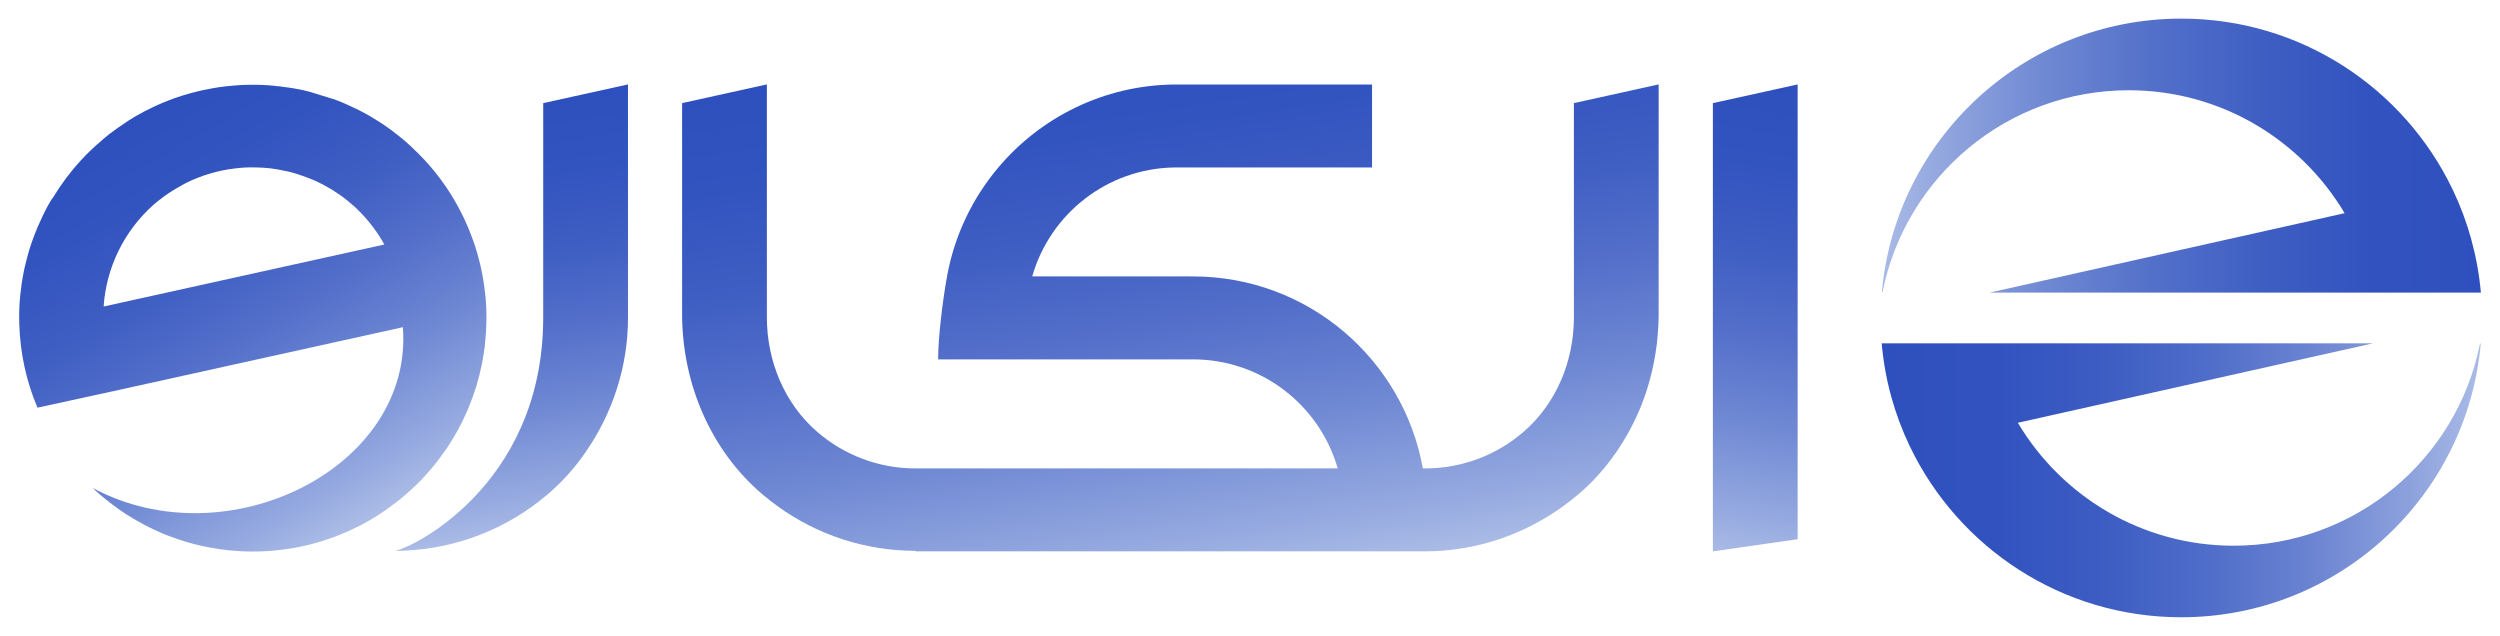
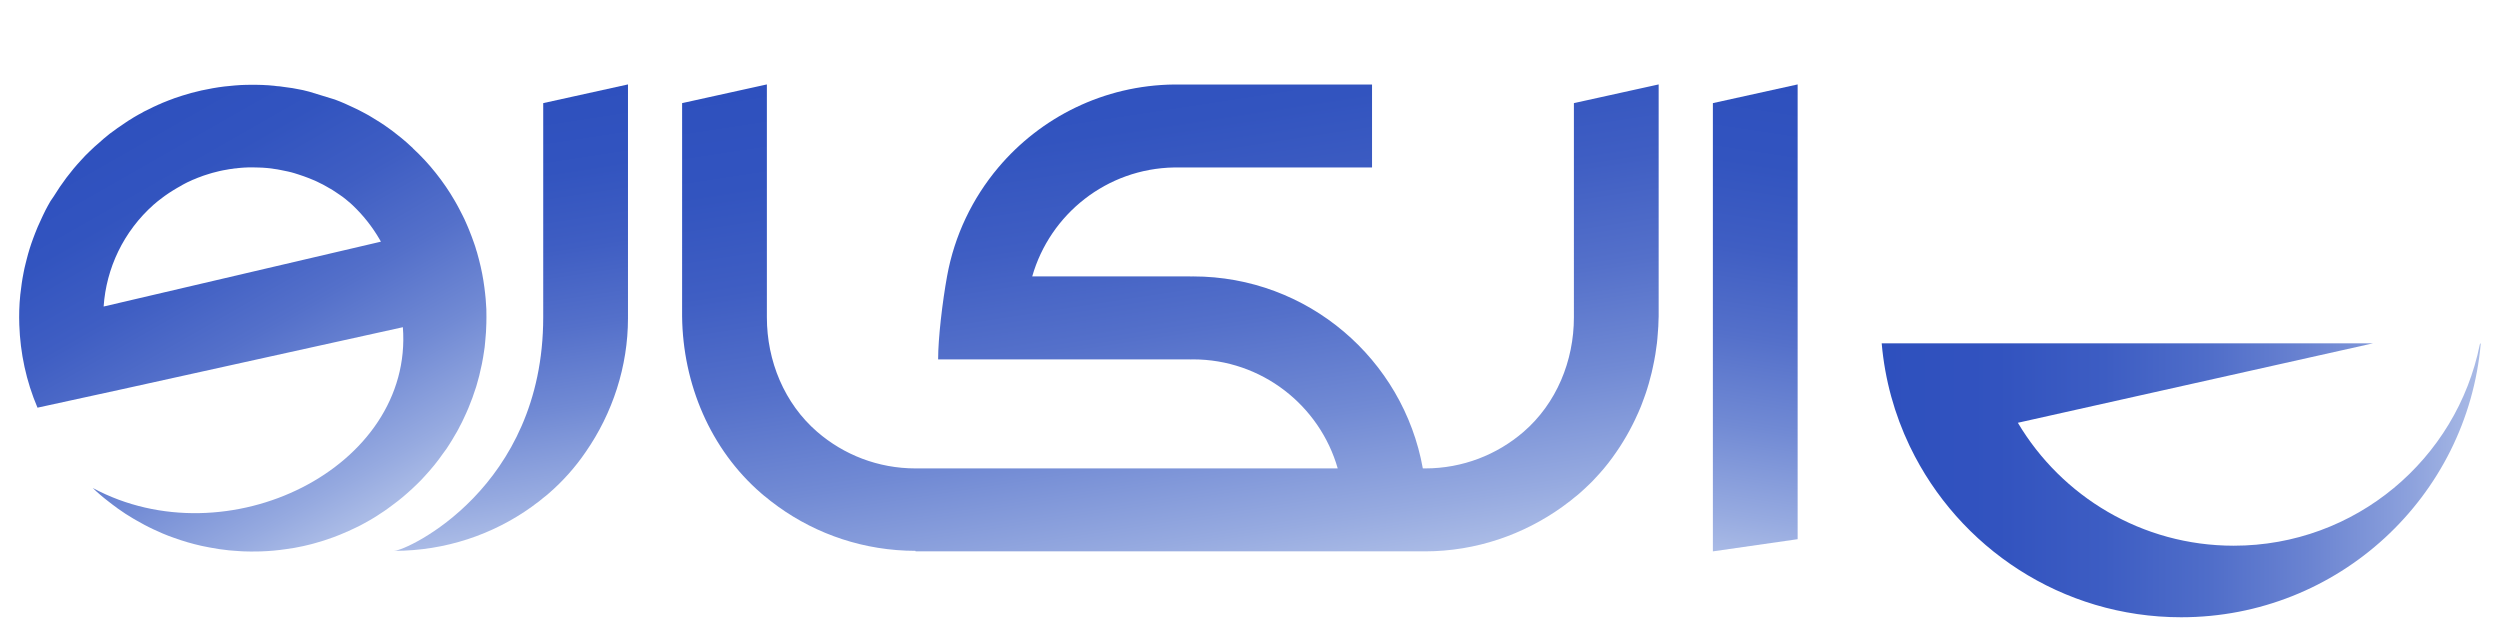
<svg xmlns="http://www.w3.org/2000/svg" version="1.1" id="Layer_2" x="0px" y="0px" viewBox="0 0 291.41 74.12" enable-background="new 0 0 291.41 74.12" xml:space="preserve">
  <g>
    <g>
      <linearGradient id="SVGID_1_" gradientUnits="userSpaceOnUse" x1="219.343" y1="55.979" x2="289.169" y2="55.979">
        <stop offset="0" style="stop-color:#2E50BE" />
        <stop offset="0.194" style="stop-color:#3253BF" />
        <stop offset="0.372" style="stop-color:#3D5DC3" />
        <stop offset="0.544" style="stop-color:#4F6DC9" />
        <stop offset="0.711" style="stop-color:#6A83D1" />
        <stop offset="0.875" style="stop-color:#8BA0DC" />
        <stop offset="1" style="stop-color:#AABBE6" />
      </linearGradient>
      <path fill="url(#SVGID_1_)" d="M289.17,40.01c-1.57,17.9-16.6,31.94-34.92,31.94c-13.92,0-25.94-8.11-31.6-19.86    c-0.02-0.04-0.04-0.08-0.06-0.12c-1.75-3.67-2.88-7.69-3.25-11.93c0-0.01,0-0.02,0-0.02h57.27l-41.4,9.26    c5.1,8.58,14.46,14.33,25.16,14.33c14.18,0,26-10.08,28.69-23.47c0.03-0.04,0.05-0.08,0.08-0.12H289.17z" />
      <linearGradient id="SVGID_00000014595141610725311390000010894136304829192101_" gradientUnits="userSpaceOnUse" x1="219.339" y1="18.138" x2="289.165" y2="18.138">
        <stop offset="0" style="stop-color:#AABBE6" />
        <stop offset="0.106" style="stop-color:#91A5DE" />
        <stop offset="0.282" style="stop-color:#6D87D2" />
        <stop offset="0.46" style="stop-color:#526FC9" />
        <stop offset="0.639" style="stop-color:#3E5EC3" />
        <stop offset="0.818" style="stop-color:#3253BF" />
        <stop offset="1" style="stop-color:#2E50BE" />
      </linearGradient>
-       <path fill="url(#SVGID_00000014595141610725311390000010894136304829192101_)" d="M289.17,34.11h-12.33l-44.94,0l41.4-9.26    c-5.1-8.58-14.46-14.33-25.16-14.33c-14.18,0-26,10.08-28.69,23.47c-0.03,0.04-0.05,0.08-0.08,0.12h-0.02    c1.57-17.9,16.6-31.94,34.92-31.94c13.92,0,25.94,8.11,31.59,19.86c0.02,0.05,0.05,0.09,0.07,0.14c1.74,3.66,2.87,7.68,3.25,11.91    C289.17,34.09,289.17,34.1,289.17,34.11z" />
    </g>
    <g>
      <linearGradient id="SVGID_00000160869306604866184800000006874310009135566482_" gradientUnits="userSpaceOnUse" x1="-1134.787" y1="471.408" x2="-1143.044" y2="417.602" gradientTransform="matrix(-0.783 0.622 0.622 0.783 -1138.809 397.02)">
        <stop offset="0" style="stop-color:#AABBE6" />
        <stop offset="0.087" style="stop-color:#96AAE0" />
        <stop offset="0.274" style="stop-color:#718AD4" />
        <stop offset="0.461" style="stop-color:#5470CA" />
        <stop offset="0.645" style="stop-color:#3F5EC3" />
        <stop offset="0.826" style="stop-color:#3254BF" />
        <stop offset="1" style="stop-color:#2E50BE" />
      </linearGradient>
-       <path fill="url(#SVGID_00000160869306604866184800000006874310009135566482_)" d="M10.81,56.88c0.43,0.43,1.22,1.11,1.88,1.61    c0.31,0.25,0.63,0.48,0.96,0.72c0.01,0.01,0.02,0.01,0.03,0.03c0.32,0.22,0.63,0.43,0.95,0.65c0.05,0.03,0.09,0.05,0.13,0.08    c0.25,0.16,0.5,0.31,0.76,0.47c0.16,0.1,0.32,0.19,0.49,0.28c0.24,0.14,0.49,0.28,0.74,0.41c0.03,0.02,0.05,0.03,0.09,0.05    c0.33,0.17,0.67,0.35,1.02,0.51c0.36,0.17,0.72,0.33,1.09,0.49c0.42,0.18,0.84,0.34,1.27,0.49c1.07,0.39,2.16,0.71,3.28,0.96    c0.31,0.06,0.6,0.13,0.9,0.18c0.76,0.15,1.52,0.26,2.29,0.34c0.21,0.02,0.43,0.04,0.64,0.05c0.23,0.02,0.48,0.04,0.71,0.05    c0.12,0.01,0.25,0.02,0.37,0.02c0.3,0.01,0.62,0.02,0.92,0.02c0.09,0,0.17,0.01,0.25-0.01c0.3,0.01,0.6,0,0.9-0.01    c0.96-0.03,1.91-0.12,2.86-0.26c0.67-0.09,1.33-0.2,1.99-0.35c0.2-0.04,0.4-0.09,0.59-0.14c0.28-0.06,0.56-0.14,0.84-0.22    c0.34-0.09,0.65-0.19,0.98-0.29c0.32-0.1,0.63-0.21,0.93-0.32c0.07-0.02,0.15-0.05,0.23-0.08c0.24-0.09,0.48-0.18,0.72-0.28    c0.28-0.11,0.56-0.23,0.84-0.36c0.04,0,0.07-0.02,0.1-0.04c0.32-0.14,0.64-0.29,0.96-0.45c0.16-0.07,0.32-0.15,0.47-0.23    c0.17-0.09,0.33-0.18,0.5-0.27c0.21-0.12,0.43-0.24,0.66-0.37c0.16-0.09,0.31-0.18,0.47-0.28c0.21-0.13,0.44-0.27,0.65-0.42    c0.34-0.21,0.67-0.44,1-0.68l0.09-0.07c0.12-0.08,0.23-0.16,0.34-0.25c0.23-0.16,0.46-0.34,0.69-0.52c0.38-0.3,0.75-0.6,1.1-0.92    c0.36-0.31,0.71-0.64,1.04-0.96c0.34-0.32,0.67-0.66,0.98-1.01c0.77-0.83,1.48-1.7,2.11-2.61c0.15-0.2,0.3-0.4,0.44-0.6    c0.22-0.34,0.44-0.67,0.64-1.01c0.2-0.33,0.39-0.65,0.57-0.97c0.11-0.2,0.22-0.39,0.31-0.59c0.18-0.32,0.34-0.64,0.49-0.98    c0.19-0.39,0.36-0.78,0.53-1.18c0.04-0.11,0.09-0.22,0.13-0.33c0.12-0.3,0.24-0.6,0.35-0.9c0.03-0.1,0.06-0.19,0.09-0.27    c0.12-0.32,0.22-0.65,0.33-0.97c0.03-0.12,0.07-0.23,0.1-0.35c0.09-0.33,0.18-0.66,0.27-0.98c0.01-0.06,0.03-0.12,0.04-0.19    c0.09-0.37,0.17-0.73,0.25-1.1c0.01-0.06,0.03-0.14,0.04-0.21c0.08-0.38,0.14-0.77,0.2-1.17c0.07-0.4,0.12-0.8,0.15-1.21    c0-0.04,0.01-0.07,0.01-0.11c0.07-0.7,0.12-1.4,0.13-2.09c0.01-0.23,0-0.48,0.01-0.71c0-0.31-0.01-0.62-0.01-0.93    c-0.02-0.4-0.05-0.8-0.08-1.21c-0.02-0.23-0.04-0.45-0.07-0.68c-0.02-0.22-0.05-0.45-0.08-0.66c-0.14-1.09-0.35-2.16-0.63-3.23    c-0.07-0.29-0.15-0.57-0.23-0.85c-0.02-0.07-0.04-0.15-0.07-0.21c-0.08-0.29-0.17-0.59-0.28-0.88c-0.17-0.5-0.36-0.99-0.56-1.49    c-0.06-0.13-0.12-0.28-0.17-0.41c-0.06-0.13-0.11-0.26-0.17-0.39c-0.13-0.31-0.28-0.63-0.44-0.94c-0.12-0.25-0.25-0.49-0.38-0.74    c-0.16-0.32-0.35-0.64-0.53-0.96c-0.64-1.11-1.38-2.19-2.2-3.22c-0.83-1.05-1.73-2.01-2.68-2.89l0.01-0.01    c-0.1-0.1-0.22-0.2-0.32-0.29c-0.16-0.14-0.31-0.28-0.46-0.42c-0.36-0.31-0.73-0.62-1.1-0.9c-0.32-0.26-0.65-0.51-0.98-0.74    c-0.33-0.24-0.67-0.47-1-0.68c-0.29-0.18-0.57-0.36-0.86-0.53c-0.14-0.09-0.29-0.17-0.43-0.26c-0.27-0.14-0.53-0.3-0.8-0.43    c-0.34-0.18-0.67-0.35-1.01-0.5l-1-0.46c-0.37-0.16-0.76-0.32-1.14-0.46l-2.97-0.91c-0.25-0.07-0.51-0.13-0.76-0.19l-0.47-0.09    c-0.24-0.05-0.49-0.1-0.74-0.14l-1.16-0.16c-0.22-0.04-0.43-0.06-0.65-0.07c-0.22-0.03-0.43-0.06-0.64-0.07    c-0.24-0.03-0.48-0.04-0.71-0.05c-0.06-0.01-0.12-0.01-0.18-0.01c-0.06,0-0.13-0.01-0.2-0.01c-0.29-0.01-0.57-0.02-0.86-0.02    c-0.33,0-0.66,0-1,0.01c-0.44,0.01-0.87,0.03-1.31,0.07c-0.41,0.03-0.83,0.07-1.23,0.12c-0.9,0.11-1.78,0.27-2.66,0.46    c-0.41,0.1-0.82,0.19-1.22,0.3c-0.35,0.1-0.7,0.2-1.04,0.31c-0.3,0.09-0.59,0.19-0.88,0.29c-0.11,0.04-0.21,0.08-0.31,0.12    c-0.27,0.1-0.53,0.19-0.78,0.3c-0.22,0.08-0.43,0.17-0.63,0.27c-0.11,0.04-0.22,0.08-0.32,0.14c-0.28,0.12-0.54,0.24-0.8,0.38    c-0.2,0.09-0.4,0.19-0.6,0.29c-0.13,0.06-0.25,0.13-0.37,0.21c-0.25,0.12-0.49,0.26-0.73,0.4c-0.17,0.09-0.33,0.2-0.49,0.3    c-0.22,0.12-0.42,0.26-0.63,0.4c-0.34,0.22-0.68,0.45-1,0.68c-0.08,0.05-0.16,0.12-0.24,0.18c-0.22,0.15-0.43,0.31-0.65,0.47    l-0.23,0.19c-0.33,0.26-0.65,0.53-0.95,0.81c-0.41,0.34-0.8,0.7-1.18,1.07c-0.34,0.32-0.67,0.66-0.97,1    c-1.23,1.32-2.3,2.76-3.22,4.26C5.99,23.25,5.77,23.62,5.57,24c-0.19,0.34-0.36,0.68-0.53,1.04c-0.03,0.06-0.06,0.13-0.09,0.19    c-0.18,0.37-0.35,0.75-0.52,1.14c-0.01,0.01-0.01,0.02-0.01,0.02c-0.03,0.06-0.05,0.13-0.08,0.19c-0.09,0.21-0.17,0.41-0.25,0.62    c-0.08,0.19-0.15,0.37-0.22,0.58c-0.3,0.8-0.55,1.61-0.76,2.44c-0.06,0.2-0.1,0.4-0.15,0.6c-0.07,0.28-0.14,0.57-0.19,0.85    c-0.01,0.06-0.03,0.14-0.04,0.21c-0.08,0.38-0.14,0.77-0.2,1.17c-0.06,0.42-0.11,0.84-0.16,1.26l-0.01,0.06c0,0.01,0,0.03,0,0.04    l0,0c-0.12,1.15-0.15,2.3-0.11,3.46c0.11,3.28,0.8,6.55,2.12,9.65l9.81-2.14l32.78-7.24C48.22,54.55,26.45,65.3,10.81,56.88z     M12.08,35.73c0.3-4.44,2.3-8.75,5.86-11.9l0.08-0.06c0.17-0.16,0.35-0.3,0.53-0.44c0.12-0.09,0.25-0.18,0.37-0.28l0.01-0.01    c0.1-0.08,0.2-0.16,0.31-0.23c0.16-0.12,0.32-0.22,0.48-0.33c0.15-0.1,0.29-0.19,0.44-0.28c0.33-0.21,0.66-0.39,1-0.58    c0.04-0.02,0.08-0.05,0.11-0.07c0.1-0.05,0.19-0.1,0.28-0.15c0.2-0.11,0.39-0.2,0.6-0.29c0.19-0.1,0.39-0.18,0.6-0.26    c0.2-0.09,0.4-0.17,0.61-0.24c0.2-0.08,0.41-0.16,0.62-0.22c0.12-0.04,0.24-0.08,0.38-0.12c0.13-0.04,0.27-0.08,0.4-0.12    c0.28-0.08,0.55-0.14,0.83-0.21c0.27-0.06,0.55-0.12,0.83-0.16c0.22-0.05,0.44-0.08,0.65-0.1c0.16-0.04,0.33-0.05,0.5-0.06    c0.04,0,0.08-0.01,0.12-0.02c0.14-0.02,0.27-0.03,0.42-0.04c0.14-0.02,0.28-0.02,0.42-0.03c0.03,0,0.06-0.01,0.09,0    c0.22-0.02,0.43-0.02,0.64-0.02c0.04,0,0.08,0,0.11,0c0.14,0,0.28,0,0.43,0.01c0.14,0,0.28,0,0.42,0.01    c0.28,0,0.56,0.03,0.85,0.05l0.01,0c0.13,0.01,0.27,0.03,0.4,0.04c0.08,0.02,0.15,0.02,0.24,0.03c0.06,0.01,0.12,0.02,0.17,0.03    c0.14,0.02,0.28,0.05,0.42,0.06c0.13,0.02,0.28,0.05,0.42,0.08c0.27,0.05,0.55,0.11,0.83,0.17c0.12,0.03,0.26,0.06,0.38,0.09    c0.11,0.03,0.21,0.06,0.32,0.09c0.03,0.01,0.07,0.02,0.1,0.03c0.16,0.04,0.32,0.09,0.47,0.15c0.2,0.06,0.39,0.12,0.59,0.2    c0.2,0.07,0.4,0.15,0.59,0.22c0.19,0.08,0.39,0.17,0.58,0.24c0.03,0.01,0.06,0.03,0.1,0.04c0.09,0.05,0.19,0.09,0.28,0.13    c0.14,0.07,0.29,0.14,0.44,0.22c0.07,0.03,0.15,0.07,0.23,0.11c0.09,0.05,0.16,0.09,0.25,0.14c0.12,0.07,0.25,0.14,0.37,0.21    c0.03,0.02,0.05,0.03,0.08,0.05c0.15,0.07,0.28,0.16,0.42,0.24l0.5,0.33c0.11,0.07,0.21,0.14,0.31,0.21    c0.24,0.16,0.48,0.33,0.71,0.52c0.14,0.1,0.27,0.22,0.4,0.33c0.11,0.09,0.21,0.17,0.32,0.27c0.18,0.14,0.34,0.29,0.5,0.44    c0.61,0.58,1.18,1.2,1.71,1.87c0.53,0.67,1,1.36,1.42,2.08c0.05,0.1,0.12,0.2,0.17,0.3L12.08,35.73z" />
+       <path fill="url(#SVGID_00000160869306604866184800000006874310009135566482_)" d="M10.81,56.88c0.43,0.43,1.22,1.11,1.88,1.61    c0.31,0.25,0.63,0.48,0.96,0.72c0.01,0.01,0.02,0.01,0.03,0.03c0.32,0.22,0.63,0.43,0.95,0.65c0.05,0.03,0.09,0.05,0.13,0.08    c0.25,0.16,0.5,0.31,0.76,0.47c0.16,0.1,0.32,0.19,0.49,0.28c0.24,0.14,0.49,0.28,0.74,0.41c0.03,0.02,0.05,0.03,0.09,0.05    c0.33,0.17,0.67,0.35,1.02,0.51c0.36,0.17,0.72,0.33,1.09,0.49c0.42,0.18,0.84,0.34,1.27,0.49c1.07,0.39,2.16,0.71,3.28,0.96    c0.31,0.06,0.6,0.13,0.9,0.18c0.76,0.15,1.52,0.26,2.29,0.34c0.21,0.02,0.43,0.04,0.64,0.05c0.23,0.02,0.48,0.04,0.71,0.05    c0.12,0.01,0.25,0.02,0.37,0.02c0.3,0.01,0.62,0.02,0.92,0.02c0.09,0,0.17,0.01,0.25-0.01c0.3,0.01,0.6,0,0.9-0.01    c0.96-0.03,1.91-0.12,2.86-0.26c0.67-0.09,1.33-0.2,1.99-0.35c0.2-0.04,0.4-0.09,0.59-0.14c0.28-0.06,0.56-0.14,0.84-0.22    c0.34-0.09,0.65-0.19,0.98-0.29c0.32-0.1,0.63-0.21,0.93-0.32c0.07-0.02,0.15-0.05,0.23-0.08c0.24-0.09,0.48-0.18,0.72-0.28    c0.28-0.11,0.56-0.23,0.84-0.36c0.04,0,0.07-0.02,0.1-0.04c0.32-0.14,0.64-0.29,0.96-0.45c0.16-0.07,0.32-0.15,0.47-0.23    c0.17-0.09,0.33-0.18,0.5-0.27c0.21-0.12,0.43-0.24,0.66-0.37c0.16-0.09,0.31-0.18,0.47-0.28c0.21-0.13,0.44-0.27,0.65-0.42    c0.34-0.21,0.67-0.44,1-0.68l0.09-0.07c0.12-0.08,0.23-0.16,0.34-0.25c0.23-0.16,0.46-0.34,0.69-0.52c0.38-0.3,0.75-0.6,1.1-0.92    c0.36-0.31,0.71-0.64,1.04-0.96c0.34-0.32,0.67-0.66,0.98-1.01c0.77-0.83,1.48-1.7,2.11-2.61c0.15-0.2,0.3-0.4,0.44-0.6    c0.22-0.34,0.44-0.67,0.64-1.01c0.2-0.33,0.39-0.65,0.57-0.97c0.11-0.2,0.22-0.39,0.31-0.59c0.18-0.32,0.34-0.64,0.49-0.98    c0.19-0.39,0.36-0.78,0.53-1.18c0.04-0.11,0.09-0.22,0.13-0.33c0.12-0.3,0.24-0.6,0.35-0.9c0.03-0.1,0.06-0.19,0.09-0.27    c0.12-0.32,0.22-0.65,0.33-0.97c0.03-0.12,0.07-0.23,0.1-0.35c0.09-0.33,0.18-0.66,0.27-0.98c0.01-0.06,0.03-0.12,0.04-0.19    c0.09-0.37,0.17-0.73,0.25-1.1c0.01-0.06,0.03-0.14,0.04-0.21c0.08-0.38,0.14-0.77,0.2-1.17c0.07-0.4,0.12-0.8,0.15-1.21    c0-0.04,0.01-0.07,0.01-0.11c0.07-0.7,0.12-1.4,0.13-2.09c0.01-0.23,0-0.48,0.01-0.71c0-0.31-0.01-0.62-0.01-0.93    c-0.02-0.4-0.05-0.8-0.08-1.21c-0.02-0.23-0.04-0.45-0.07-0.68c-0.02-0.22-0.05-0.45-0.08-0.66c-0.14-1.09-0.35-2.16-0.63-3.23    c-0.07-0.29-0.15-0.57-0.23-0.85c-0.02-0.07-0.04-0.15-0.07-0.21c-0.08-0.29-0.17-0.59-0.28-0.88c-0.17-0.5-0.36-0.99-0.56-1.49    c-0.06-0.13-0.12-0.28-0.17-0.41c-0.06-0.13-0.11-0.26-0.17-0.39c-0.13-0.31-0.28-0.63-0.44-0.94c-0.12-0.25-0.25-0.49-0.38-0.74    c-0.16-0.32-0.35-0.64-0.53-0.96c-0.64-1.11-1.38-2.19-2.2-3.22c-0.83-1.05-1.73-2.01-2.68-2.89l0.01-0.01    c-0.1-0.1-0.22-0.2-0.32-0.29c-0.16-0.14-0.31-0.28-0.46-0.42c-0.36-0.31-0.73-0.62-1.1-0.9c-0.32-0.26-0.65-0.51-0.98-0.74    c-0.33-0.24-0.67-0.47-1-0.68c-0.29-0.18-0.57-0.36-0.86-0.53c-0.14-0.09-0.29-0.17-0.43-0.26c-0.27-0.14-0.53-0.3-0.8-0.43    c-0.34-0.18-0.67-0.35-1.01-0.5l-1-0.46c-0.37-0.16-0.76-0.32-1.14-0.46l-2.97-0.91c-0.25-0.07-0.51-0.13-0.76-0.19l-0.47-0.09    c-0.24-0.05-0.49-0.1-0.74-0.14l-1.16-0.16c-0.22-0.04-0.43-0.06-0.65-0.07c-0.22-0.03-0.43-0.06-0.64-0.07    c-0.24-0.03-0.48-0.04-0.71-0.05c-0.06-0.01-0.12-0.01-0.18-0.01c-0.06,0-0.13-0.01-0.2-0.01c-0.29-0.01-0.57-0.02-0.86-0.02    c-0.33,0-0.66,0-1,0.01c-0.44,0.01-0.87,0.03-1.31,0.07c-0.41,0.03-0.83,0.07-1.23,0.12c-0.9,0.11-1.78,0.27-2.66,0.46    c-0.41,0.1-0.82,0.19-1.22,0.3c-0.35,0.1-0.7,0.2-1.04,0.31c-0.3,0.09-0.59,0.19-0.88,0.29c-0.11,0.04-0.21,0.08-0.31,0.12    c-0.27,0.1-0.53,0.19-0.78,0.3c-0.22,0.08-0.43,0.17-0.63,0.27c-0.11,0.04-0.22,0.08-0.32,0.14c-0.28,0.12-0.54,0.24-0.8,0.38    c-0.2,0.09-0.4,0.19-0.6,0.29c-0.13,0.06-0.25,0.13-0.37,0.21c-0.25,0.12-0.49,0.26-0.73,0.4c-0.17,0.09-0.33,0.2-0.49,0.3    c-0.22,0.12-0.42,0.26-0.63,0.4c-0.34,0.22-0.68,0.45-1,0.68c-0.08,0.05-0.16,0.12-0.24,0.18c-0.22,0.15-0.43,0.31-0.65,0.47    l-0.23,0.19c-0.33,0.26-0.65,0.53-0.95,0.81c-0.41,0.34-0.8,0.7-1.18,1.07c-0.34,0.32-0.67,0.66-0.97,1    c-1.23,1.32-2.3,2.76-3.22,4.26C5.99,23.25,5.77,23.62,5.57,24c-0.19,0.34-0.36,0.68-0.53,1.04c-0.03,0.06-0.06,0.13-0.09,0.19    c-0.18,0.37-0.35,0.75-0.52,1.14c-0.01,0.01-0.01,0.02-0.01,0.02c-0.03,0.06-0.05,0.13-0.08,0.19c-0.09,0.21-0.17,0.41-0.25,0.62    c-0.08,0.19-0.15,0.37-0.22,0.58c-0.3,0.8-0.55,1.61-0.76,2.44c-0.06,0.2-0.1,0.4-0.15,0.6c-0.07,0.28-0.14,0.57-0.19,0.85    c-0.01,0.06-0.03,0.14-0.04,0.21c-0.08,0.38-0.14,0.77-0.2,1.17c-0.06,0.42-0.11,0.84-0.16,1.26l-0.01,0.06c0,0.01,0,0.03,0,0.04    l0,0c-0.12,1.15-0.15,2.3-0.11,3.46c0.11,3.28,0.8,6.55,2.12,9.65l9.81-2.14l32.78-7.24C48.22,54.55,26.45,65.3,10.81,56.88z     M12.08,35.73c0.3-4.44,2.3-8.75,5.86-11.9l0.08-0.06c0.17-0.16,0.35-0.3,0.53-0.44c0.12-0.09,0.25-0.18,0.37-0.28l0.01-0.01    c0.1-0.08,0.2-0.16,0.31-0.23c0.16-0.12,0.32-0.22,0.48-0.33c0.15-0.1,0.29-0.19,0.44-0.28c0.33-0.21,0.66-0.39,1-0.58    c0.04-0.02,0.08-0.05,0.11-0.07c0.1-0.05,0.19-0.1,0.28-0.15c0.2-0.11,0.39-0.2,0.6-0.29c0.19-0.1,0.39-0.18,0.6-0.26    c0.2-0.09,0.4-0.17,0.61-0.24c0.2-0.08,0.41-0.16,0.62-0.22c0.12-0.04,0.24-0.08,0.38-0.12c0.13-0.04,0.27-0.08,0.4-0.12    c0.28-0.08,0.55-0.14,0.83-0.21c0.27-0.06,0.55-0.12,0.83-0.16c0.22-0.05,0.44-0.08,0.65-0.1c0.16-0.04,0.33-0.05,0.5-0.06    c0.04,0,0.08-0.01,0.12-0.02c0.14-0.02,0.27-0.03,0.42-0.04c0.14-0.02,0.28-0.02,0.42-0.03c0.03,0,0.06-0.01,0.09,0    c0.22-0.02,0.43-0.02,0.64-0.02c0.04,0,0.08,0,0.11,0c0.14,0,0.28,0,0.43,0.01c0.14,0,0.28,0,0.42,0.01    c0.28,0,0.56,0.03,0.85,0.05l0.01,0c0.13,0.01,0.27,0.03,0.4,0.04c0.08,0.02,0.15,0.02,0.24,0.03c0.06,0.01,0.12,0.02,0.17,0.03    c0.14,0.02,0.28,0.05,0.42,0.06c0.13,0.02,0.28,0.05,0.42,0.08c0.27,0.05,0.55,0.11,0.83,0.17c0.12,0.03,0.26,0.06,0.38,0.09    c0.11,0.03,0.21,0.06,0.32,0.09c0.03,0.01,0.07,0.02,0.1,0.03c0.16,0.04,0.32,0.09,0.47,0.15c0.2,0.06,0.39,0.12,0.59,0.2    c0.2,0.07,0.4,0.15,0.59,0.22c0.19,0.08,0.39,0.17,0.58,0.24c0.03,0.01,0.06,0.03,0.1,0.04c0.09,0.05,0.19,0.09,0.28,0.13    c0.14,0.07,0.29,0.14,0.44,0.22c0.07,0.03,0.15,0.07,0.23,0.11c0.09,0.05,0.16,0.09,0.25,0.14c0.12,0.07,0.25,0.14,0.37,0.21    c0.03,0.02,0.05,0.03,0.08,0.05c0.15,0.07,0.28,0.16,0.42,0.24l0.5,0.33c0.11,0.07,0.21,0.14,0.31,0.21    c0.24,0.16,0.48,0.33,0.71,0.52c0.11,0.09,0.21,0.17,0.32,0.27c0.18,0.14,0.34,0.29,0.5,0.44    c0.61,0.58,1.18,1.2,1.71,1.87c0.53,0.67,1,1.36,1.42,2.08c0.05,0.1,0.12,0.2,0.17,0.3L12.08,35.73z" />
      <linearGradient id="SVGID_00000170246616487729159210000009815044727652730814_" gradientUnits="userSpaceOnUse" x1="3759.097" y1="64.605" x2="3750.683" y2="9.774" gradientTransform="matrix(-1 0 0 1 3959.528 0)">
        <stop offset="0" style="stop-color:#AABBE6" />
        <stop offset="0.087" style="stop-color:#96AAE0" />
        <stop offset="0.274" style="stop-color:#718AD4" />
        <stop offset="0.461" style="stop-color:#5470CA" />
        <stop offset="0.645" style="stop-color:#3F5EC3" />
        <stop offset="0.826" style="stop-color:#3254BF" />
        <stop offset="1" style="stop-color:#2E50BE" />
      </linearGradient>
      <polygon fill="url(#SVGID_00000170246616487729159210000009815044727652730814_)" points="199.66,12.02 199.66,64.27     209.54,62.85 209.54,9.84   " />
      <linearGradient id="SVGID_00000092432765969212215100000007148030500982041000_" gradientUnits="userSpaceOnUse" x1="63.397" y1="61.86" x2="55.823" y2="12.509">
        <stop offset="0" style="stop-color:#AABBE6" />
        <stop offset="0.087" style="stop-color:#96AAE0" />
        <stop offset="0.274" style="stop-color:#718AD4" />
        <stop offset="0.461" style="stop-color:#5470CA" />
        <stop offset="0.645" style="stop-color:#3F5EC3" />
        <stop offset="0.826" style="stop-color:#3254BF" />
        <stop offset="1" style="stop-color:#2E50BE" />
      </linearGradient>
      <path fill="url(#SVGID_00000092432765969212215100000007148030500982041000_)" d="M73.2,11.26c0,0,0,25.72,0,25.84    c0,5.6-1.79,11.07-4.94,15.6c-1.2,1.76-2.64,3.38-4.29,4.81c-0.21,0.18-0.43,0.37-0.65,0.53c-0.28,0.24-0.57,0.47-0.87,0.68    c-0.16,0.13-0.32,0.25-0.48,0.36c-4.51,3.23-10.04,5.12-15.99,5.13V64.2c1.39,0,17.34-7.29,17.34-27.21V12.02l9.88-2.18V11.26z" />
      <linearGradient id="SVGID_00000066502705429383881440000011333662584844241068_" gradientUnits="userSpaceOnUse" x1="143.143" y1="68.107" x2="133.17" y2="3.12">
        <stop offset="0" style="stop-color:#AABBE6" />
        <stop offset="0.087" style="stop-color:#96AAE0" />
        <stop offset="0.274" style="stop-color:#718AD4" />
        <stop offset="0.461" style="stop-color:#5470CA" />
        <stop offset="0.645" style="stop-color:#3F5EC3" />
        <stop offset="0.826" style="stop-color:#3254BF" />
        <stop offset="1" style="stop-color:#2E50BE" />
      </linearGradient>
      <path fill="url(#SVGID_00000066502705429383881440000011333662584844241068_)" d="M193.34,36.89c0,0.07,0,0.15-0.01,0.22    c-0.01,0.63-0.04,1.25-0.1,1.87c-0.01,0.17-0.02,0.34-0.04,0.51c-0.02,0.17-0.03,0.33-0.05,0.5c-0.05,0.43-0.11,0.85-0.18,1.28    c-0.09,0.54-0.19,1.07-0.31,1.6c-0.08,0.4-0.18,0.8-0.29,1.19c-0.1,0.42-0.22,0.83-0.35,1.24c-0.1,0.33-0.21,0.66-0.33,0.98    c-0.11,0.31-0.22,0.61-0.34,0.92c-0.03,0.08-0.06,0.16-0.09,0.23c-0.19,0.46-0.39,0.92-0.61,1.37c0,0.02-0.01,0.04-0.02,0.05    c-0.18,0.39-0.38,0.77-0.58,1.15c-0.04,0.07-0.07,0.14-0.11,0.21c-0.23,0.42-0.46,0.83-0.71,1.23c-0.26,0.43-0.53,0.85-0.82,1.26    c-0.3,0.44-0.61,0.87-0.94,1.29c-0.17,0.21-0.34,0.42-0.51,0.63c-0.17,0.21-0.35,0.41-0.54,0.62c-0.12,0.14-0.24,0.27-0.37,0.4    c-0.23,0.26-0.47,0.51-0.73,0.76c-0.39,0.38-0.79,0.75-1.2,1.11c-0.21,0.18-0.43,0.37-0.65,0.53c-0.28,0.24-0.57,0.47-0.87,0.68    c-0.16,0.13-0.32,0.25-0.48,0.36c-4.51,3.23-10.04,5.18-15.99,5.19l0,0h-59.4v-0.06c-5.96-0.01-11.47-1.9-15.98-5.13    c-0.16-0.11-0.32-0.23-0.48-0.36c-0.3-0.21-0.59-0.44-0.87-0.68c-0.22-0.16-0.44-0.35-0.65-0.53c-5.95-5.14-9.14-12.77-9.23-20.62    V12.02l9.88-2.18v27.15c0,5.08,2.03,10.03,5.87,13.35c3.08,2.66,7.08,4.26,11.46,4.26h49.21c-2.1-7.34-8.86-12.71-16.87-12.71    c-0.1,0-0.21,0-0.31,0.01v-0.01c0,0-22.5,0-29.4,0c0-2.49,0.51-6.75,1.04-9.67c0.86-4.78,2.97-9.13,5.98-12.7    c4.93-5.84,12.28-9.58,20.5-9.67h23.06v9.67h-23.06c-7.87,0.13-14.48,5.45-16.55,12.7c8.44,0,18.43,0,18.43,0v0.01    c0.1-0.01,0.21-0.01,0.31-0.01c13.39,0,24.51,9.66,26.79,22.38h0.27c4.38,0,8.39-1.6,11.47-4.26c3.84-3.32,5.87-8.27,5.87-13.35    V12.02l9.88-2.18V36.89z" />
    </g>
  </g>
</svg>